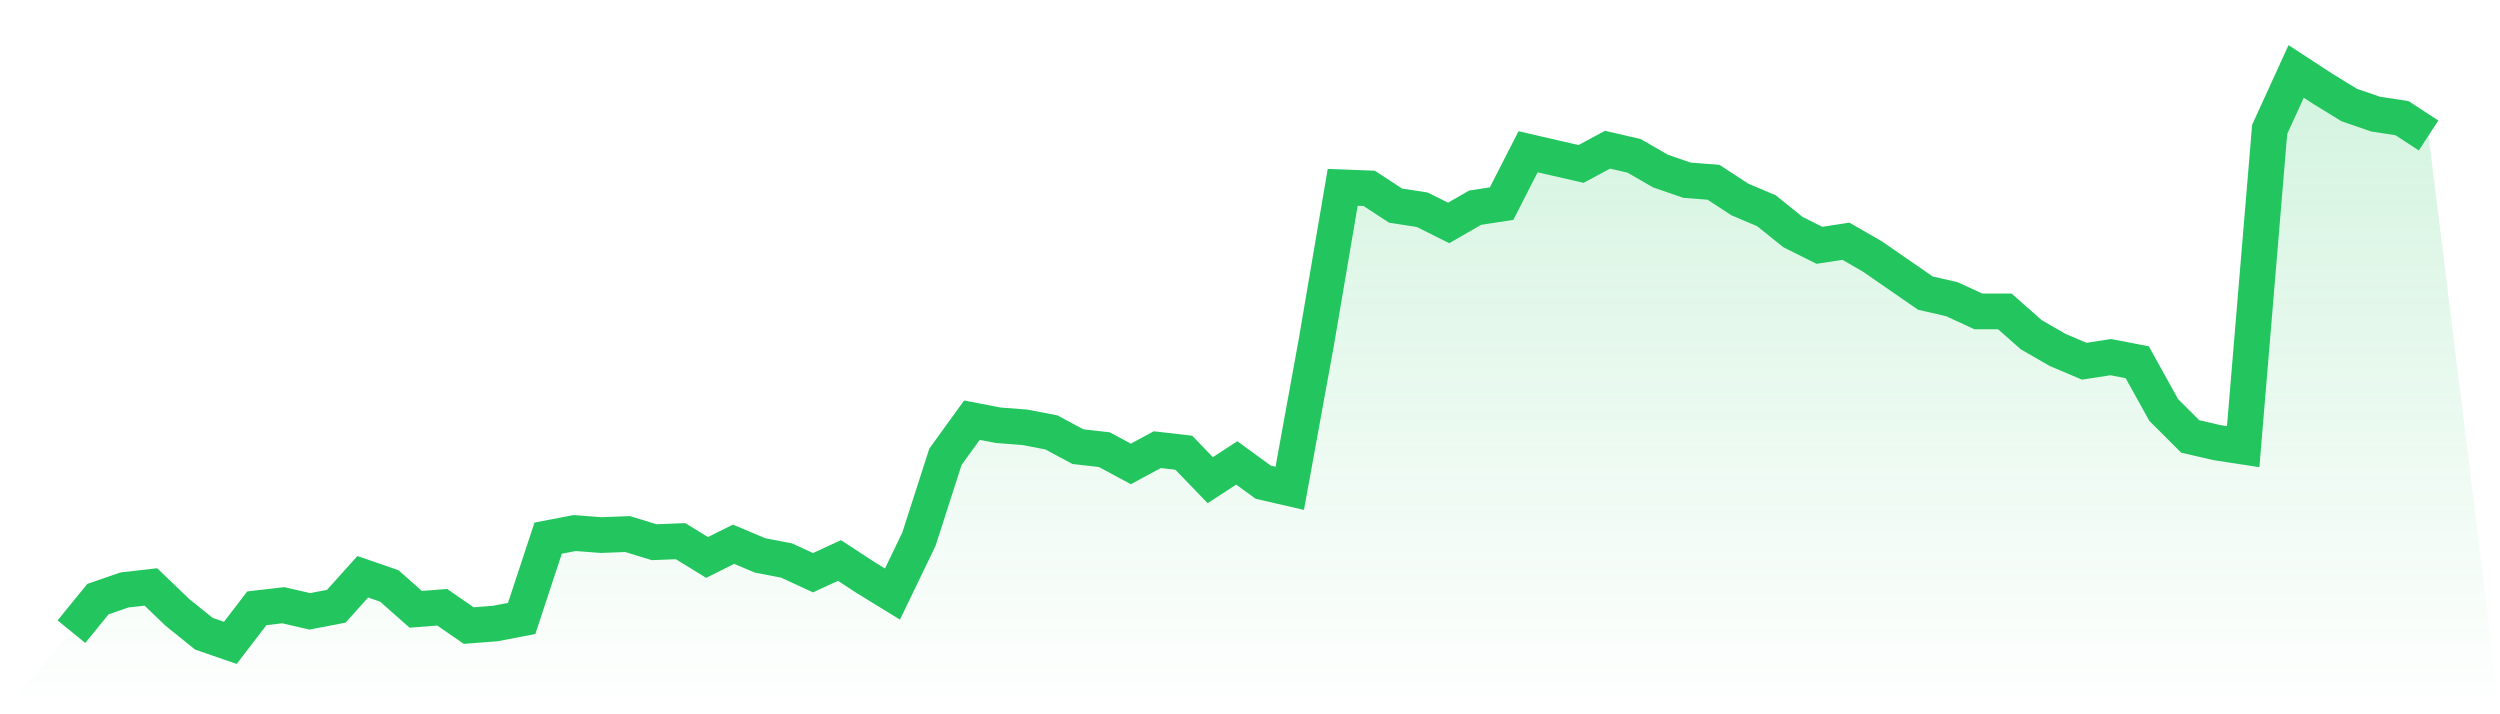
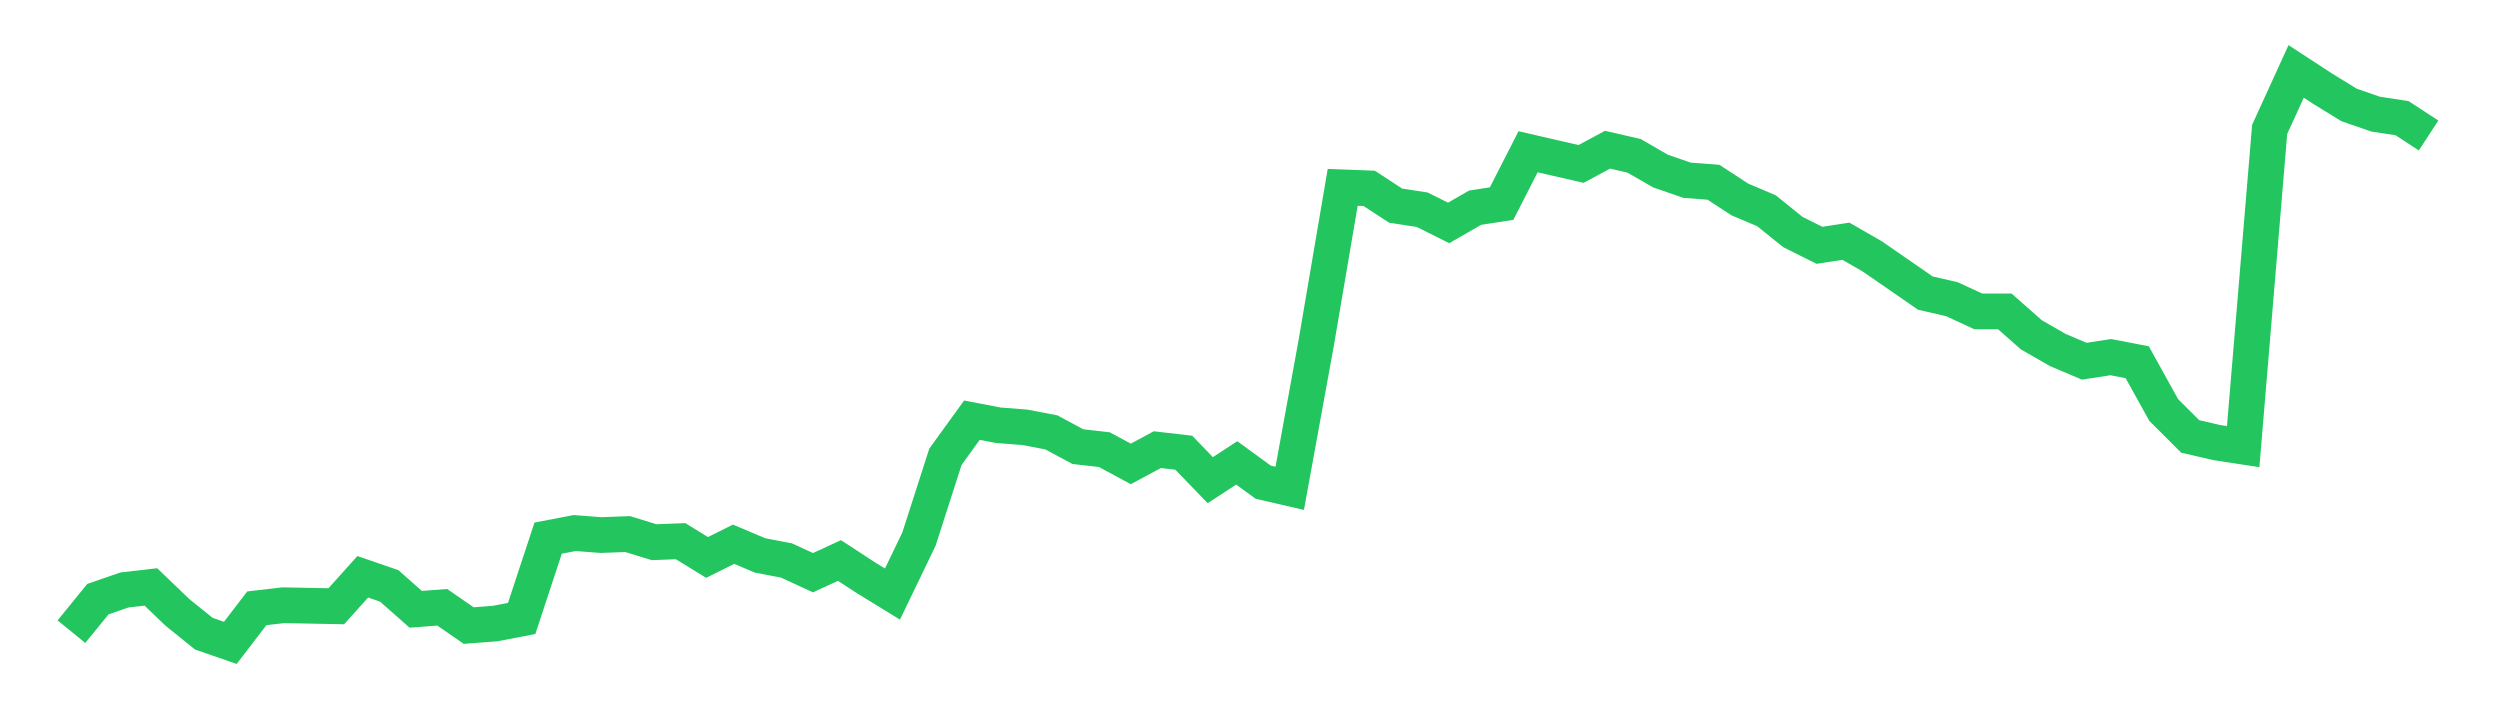
<svg xmlns="http://www.w3.org/2000/svg" viewBox="0 0 140 40">
  <defs>
    <linearGradient id="gradient" x1="0" x2="0" y1="0" y2="1">
      <stop offset="0%" stop-color="#22c55e" stop-opacity="0.2" />
      <stop offset="100%" stop-color="#22c55e" stop-opacity="0" />
    </linearGradient>
  </defs>
-   <path d="M4,35.374 L4,35.374 L5.483,33.552 L6.966,33.039 L8.449,32.868 L9.933,34.292 L11.416,35.488 L12.899,36 L14.382,34.064 L15.865,33.893 L17.348,34.235 L18.831,33.95 L20.315,32.299 L21.798,32.811 L23.281,34.121 L24.764,34.007 L26.247,35.032 L27.73,34.918 L29.213,34.633 L30.697,30.135 L32.18,29.851 L33.663,29.964 L35.146,29.907 L36.629,30.363 L38.112,30.306 L39.596,31.217 L41.079,30.477 L42.562,31.103 L44.045,31.388 L45.528,32.071 L47.011,31.388 L48.494,32.356 L49.978,33.267 L51.461,30.192 L52.944,25.58 L54.427,23.53 L55.91,23.815 L57.393,23.929 L58.876,24.214 L60.36,25.011 L61.843,25.181 L63.326,25.979 L64.809,25.181 L66.292,25.352 L67.775,26.89 L69.258,25.922 L70.742,27.004 L72.225,27.345 L73.708,19.203 L75.191,10.491 L76.674,10.548 L78.157,11.516 L79.64,11.744 L81.124,12.484 L82.607,11.63 L84.09,11.402 L85.573,8.498 L87.056,8.84 L88.539,9.181 L90.022,8.384 L91.506,8.726 L92.989,9.58 L94.472,10.093 L95.955,10.206 L97.438,11.174 L98.921,11.801 L100.404,12.996 L101.888,13.737 L103.371,13.509 L104.854,14.363 L106.337,15.388 L107.82,16.413 L109.303,16.754 L110.787,17.438 L112.27,17.438 L113.753,18.747 L115.236,19.601 L116.719,20.228 L118.202,20 L119.685,20.285 L121.169,22.961 L122.652,24.441 L124.135,24.783 L125.618,25.011 L127.101,7.246 L128.584,4 L130.067,4.968 L131.551,5.879 L133.034,6.391 L134.517,6.619 L136,7.587 L140,40 L0,40 z" fill="url(#gradient)" />
-   <path d="M4,35.374 L4,35.374 L5.483,33.552 L6.966,33.039 L8.449,32.868 L9.933,34.292 L11.416,35.488 L12.899,36 L14.382,34.064 L15.865,33.893 L17.348,34.235 L18.831,33.95 L20.315,32.299 L21.798,32.811 L23.281,34.121 L24.764,34.007 L26.247,35.032 L27.73,34.918 L29.213,34.633 L30.697,30.135 L32.18,29.851 L33.663,29.964 L35.146,29.907 L36.629,30.363 L38.112,30.306 L39.596,31.217 L41.079,30.477 L42.562,31.103 L44.045,31.388 L45.528,32.071 L47.011,31.388 L48.494,32.356 L49.978,33.267 L51.461,30.192 L52.944,25.58 L54.427,23.53 L55.91,23.815 L57.393,23.929 L58.876,24.214 L60.36,25.011 L61.843,25.181 L63.326,25.979 L64.809,25.181 L66.292,25.352 L67.775,26.89 L69.258,25.922 L70.742,27.004 L72.225,27.345 L73.708,19.203 L75.191,10.491 L76.674,10.548 L78.157,11.516 L79.64,11.744 L81.124,12.484 L82.607,11.63 L84.09,11.402 L85.573,8.498 L87.056,8.84 L88.539,9.181 L90.022,8.384 L91.506,8.726 L92.989,9.58 L94.472,10.093 L95.955,10.206 L97.438,11.174 L98.921,11.801 L100.404,12.996 L101.888,13.737 L103.371,13.509 L104.854,14.363 L106.337,15.388 L107.82,16.413 L109.303,16.754 L110.787,17.438 L112.27,17.438 L113.753,18.747 L115.236,19.601 L116.719,20.228 L118.202,20 L119.685,20.285 L121.169,22.961 L122.652,24.441 L124.135,24.783 L125.618,25.011 L127.101,7.246 L128.584,4 L130.067,4.968 L131.551,5.879 L133.034,6.391 L134.517,6.619 L136,7.587" fill="none" stroke="#22c55e" stroke-width="2" />
+   <path d="M4,35.374 L4,35.374 L5.483,33.552 L6.966,33.039 L8.449,32.868 L9.933,34.292 L11.416,35.488 L12.899,36 L14.382,34.064 L15.865,33.893 L18.831,33.95 L20.315,32.299 L21.798,32.811 L23.281,34.121 L24.764,34.007 L26.247,35.032 L27.73,34.918 L29.213,34.633 L30.697,30.135 L32.18,29.851 L33.663,29.964 L35.146,29.907 L36.629,30.363 L38.112,30.306 L39.596,31.217 L41.079,30.477 L42.562,31.103 L44.045,31.388 L45.528,32.071 L47.011,31.388 L48.494,32.356 L49.978,33.267 L51.461,30.192 L52.944,25.58 L54.427,23.53 L55.91,23.815 L57.393,23.929 L58.876,24.214 L60.36,25.011 L61.843,25.181 L63.326,25.979 L64.809,25.181 L66.292,25.352 L67.775,26.89 L69.258,25.922 L70.742,27.004 L72.225,27.345 L73.708,19.203 L75.191,10.491 L76.674,10.548 L78.157,11.516 L79.64,11.744 L81.124,12.484 L82.607,11.63 L84.09,11.402 L85.573,8.498 L87.056,8.84 L88.539,9.181 L90.022,8.384 L91.506,8.726 L92.989,9.58 L94.472,10.093 L95.955,10.206 L97.438,11.174 L98.921,11.801 L100.404,12.996 L101.888,13.737 L103.371,13.509 L104.854,14.363 L106.337,15.388 L107.82,16.413 L109.303,16.754 L110.787,17.438 L112.27,17.438 L113.753,18.747 L115.236,19.601 L116.719,20.228 L118.202,20 L119.685,20.285 L121.169,22.961 L122.652,24.441 L124.135,24.783 L125.618,25.011 L127.101,7.246 L128.584,4 L130.067,4.968 L131.551,5.879 L133.034,6.391 L134.517,6.619 L136,7.587" fill="none" stroke="#22c55e" stroke-width="2" />
</svg>